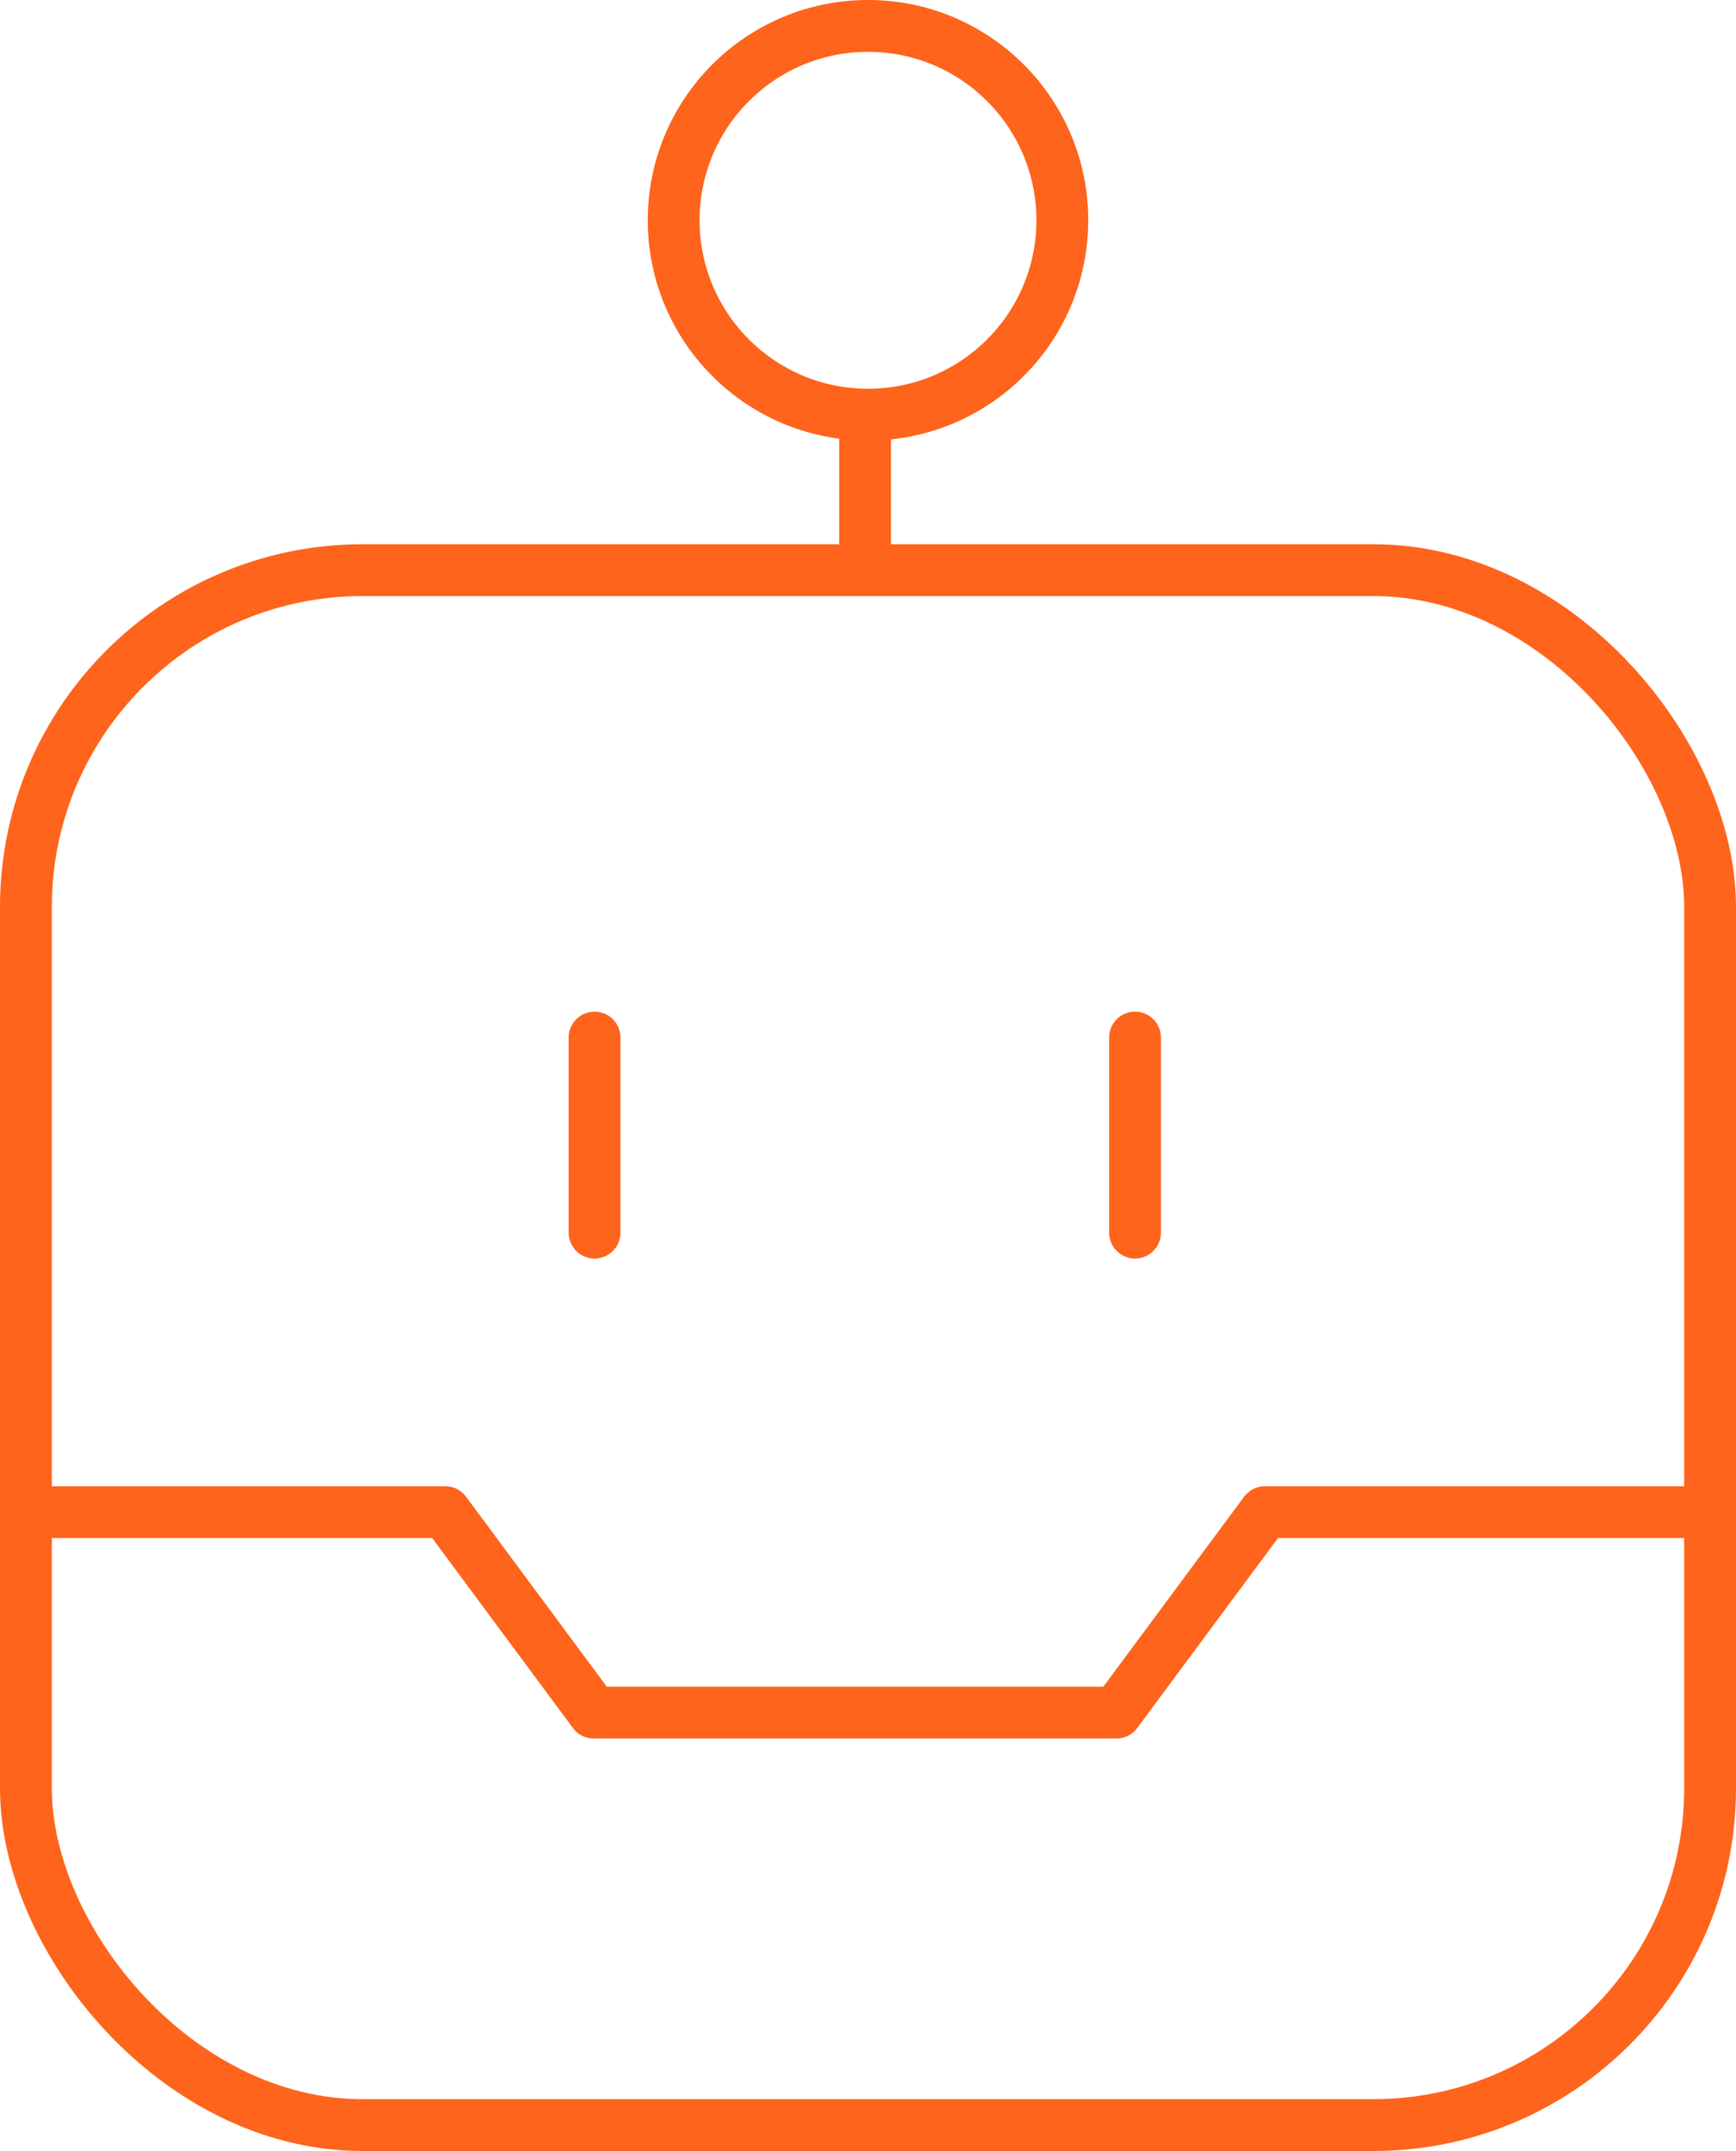
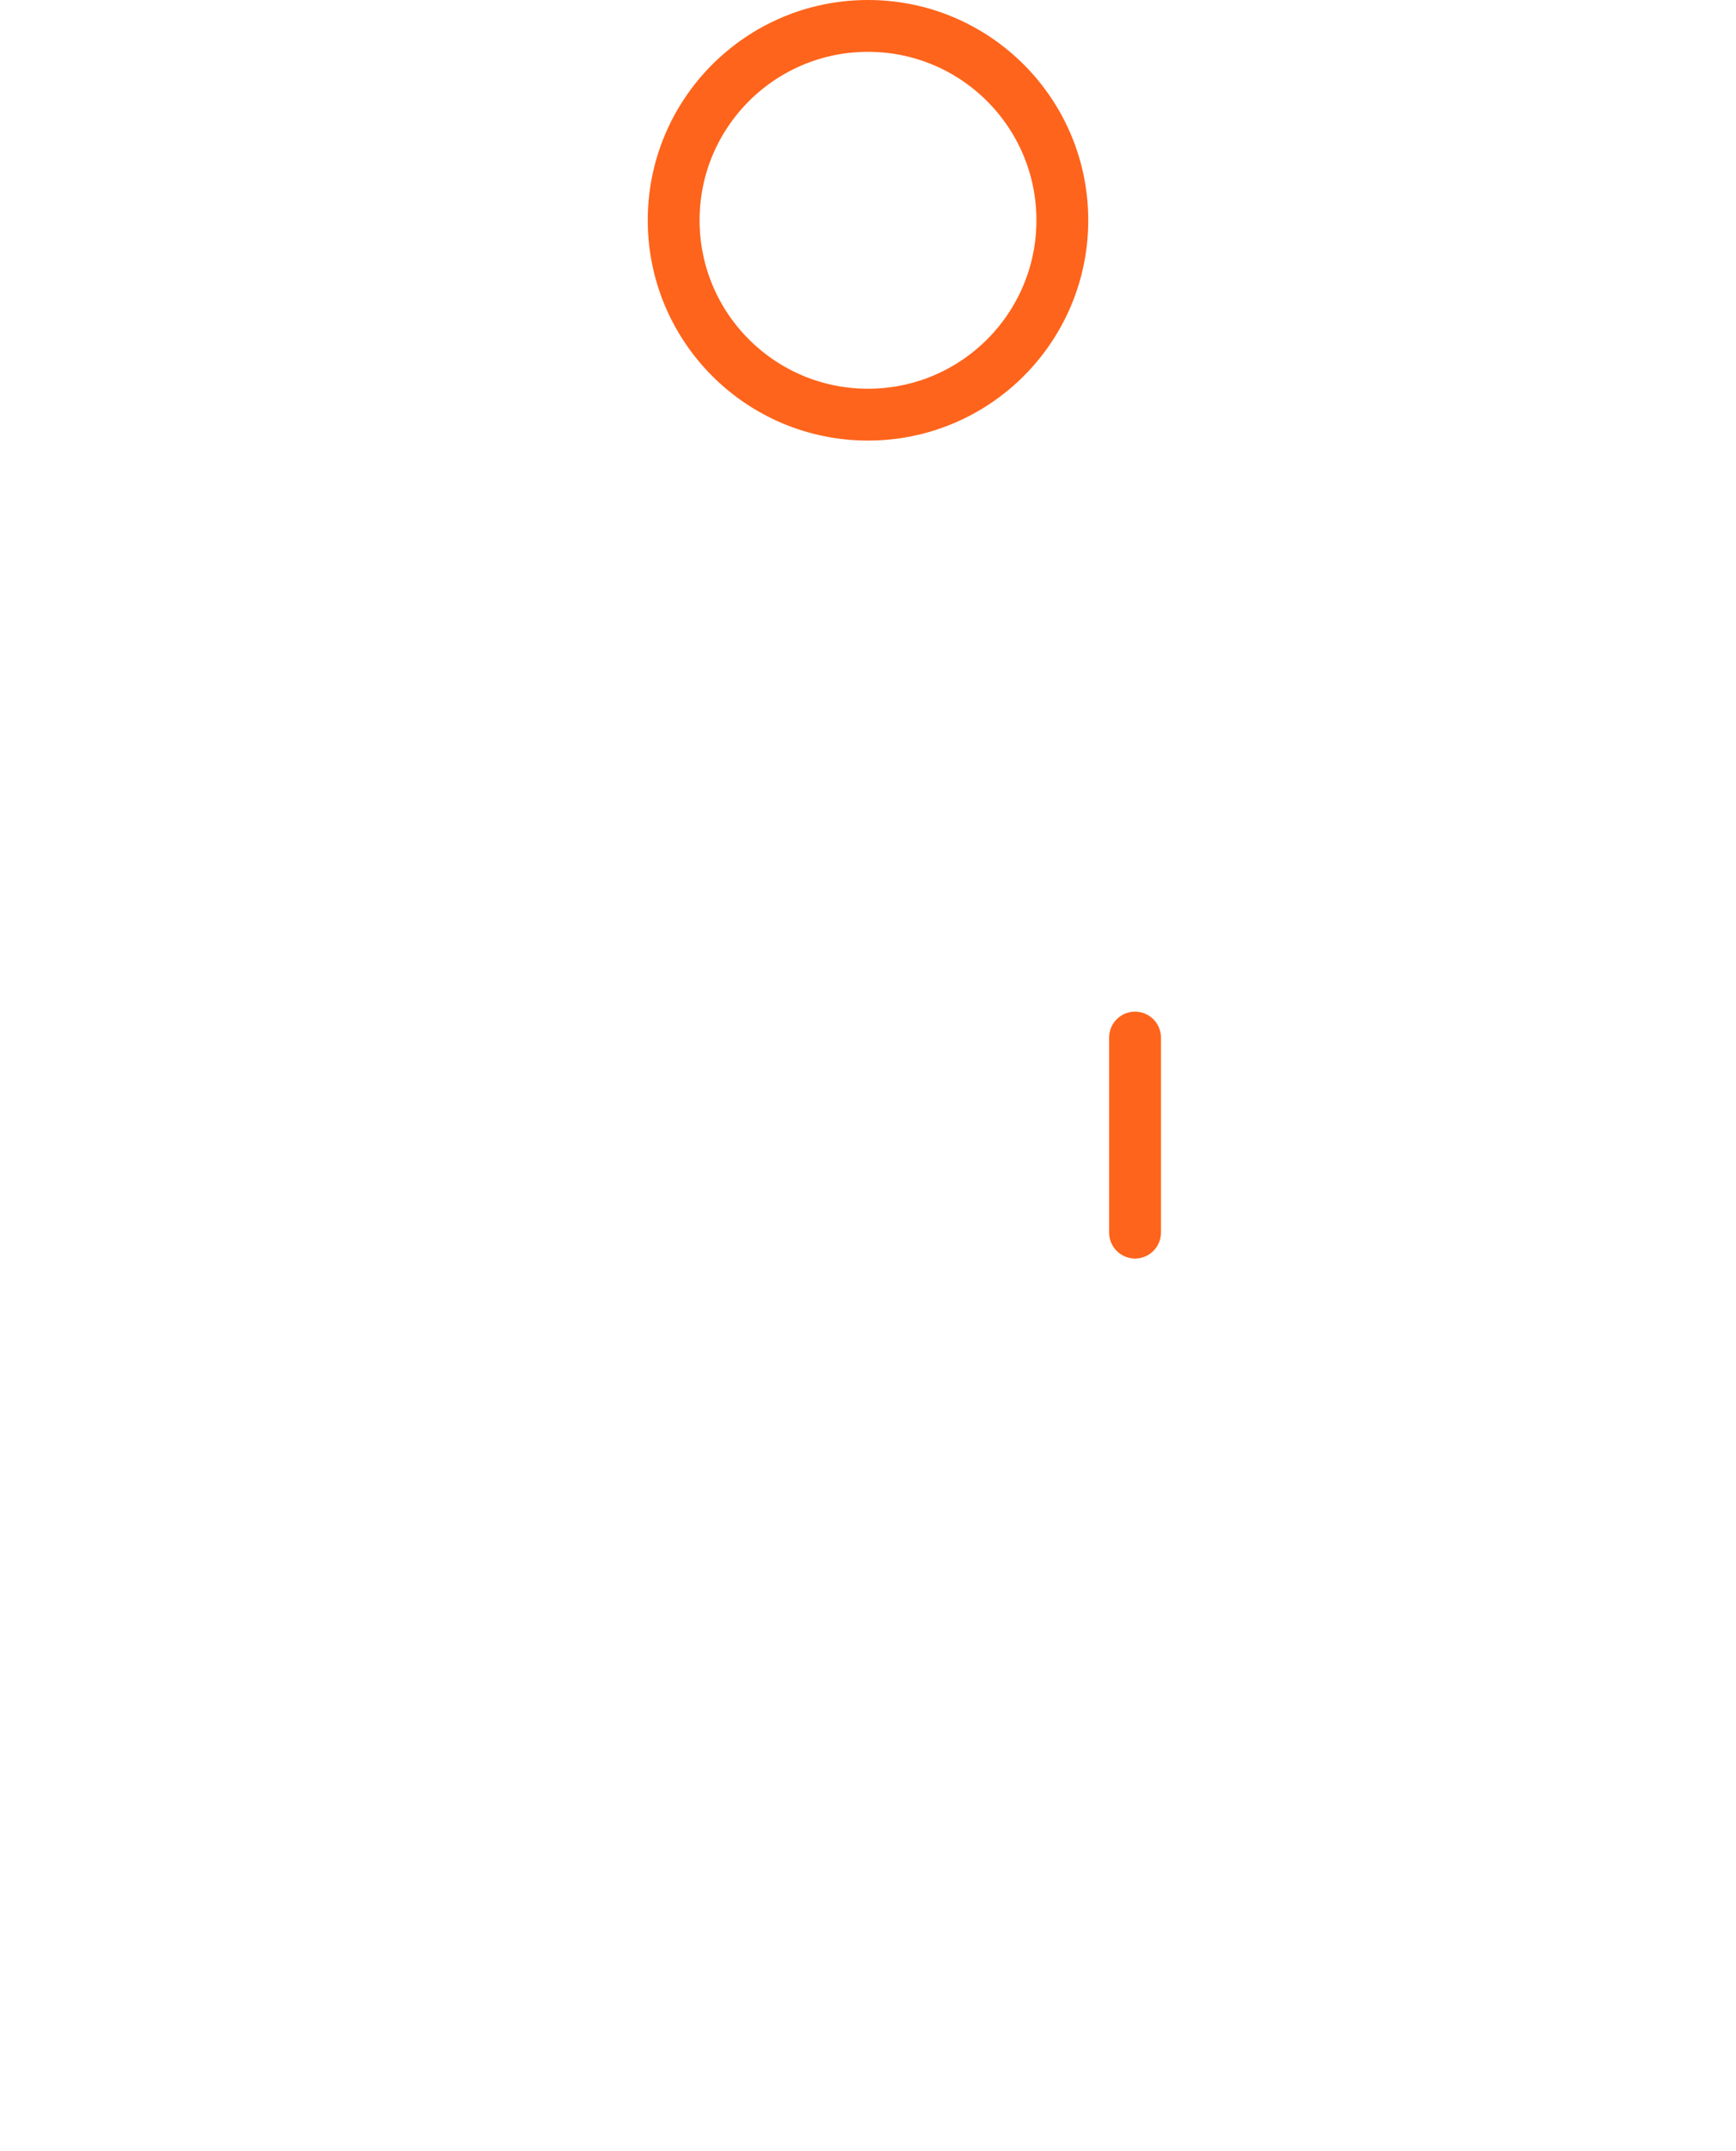
<svg xmlns="http://www.w3.org/2000/svg" width="67" height="83" viewBox="0 0 67 83">
  <g id="upz_AssistantIcon" transform="translate(-420.801 -3301.578)">
    <g id="Rectangle_203" data-name="Rectangle 203" transform="translate(420.801 3322.578)" fill="none" stroke="#fe641b" stroke-width="2">
      <rect width="67" height="62" rx="14" stroke="none" />
-       <rect x="1" y="1" width="65" height="60" rx="13" fill="none" />
    </g>
-     <path id="Path_202" data-name="Path 202" d="M487.7,3372.168H471.243l-5.732,7.735H445.339l-5.732-7.735H423.723" transform="translate(-1.623 -12.242)" fill="none" stroke="#fe641b" stroke-linecap="round" stroke-linejoin="round" stroke-width="2" />
    <path id="Path_203" data-name="Path 203" d="M468.987,3347.272v7.526" transform="translate(-4.38 -5.658)" fill="none" stroke="#fe641b" stroke-linecap="round" stroke-width="2" />
-     <path id="Path_204" data-name="Path 204" d="M468.987,3347.272v7.526" transform="translate(-25.239 -5.658)" fill="none" stroke="#fe641b" stroke-linecap="round" stroke-width="2" />
    <g id="Ellipse_86" data-name="Ellipse 86" transform="translate(445.801 3301.578)" fill="none" stroke="#fe641b" stroke-width="2">
      <circle cx="8.5" cy="8.5" r="8.5" stroke="none" />
      <circle cx="8.5" cy="8.5" r="7.5" fill="none" />
    </g>
-     <path id="Path_205" data-name="Path 205" d="M457.5,3311.627v4.957" transform="translate(-3.311 6.728)" fill="none" stroke="#fe641b" stroke-linecap="round" stroke-width="2" />
  </g>
</svg>